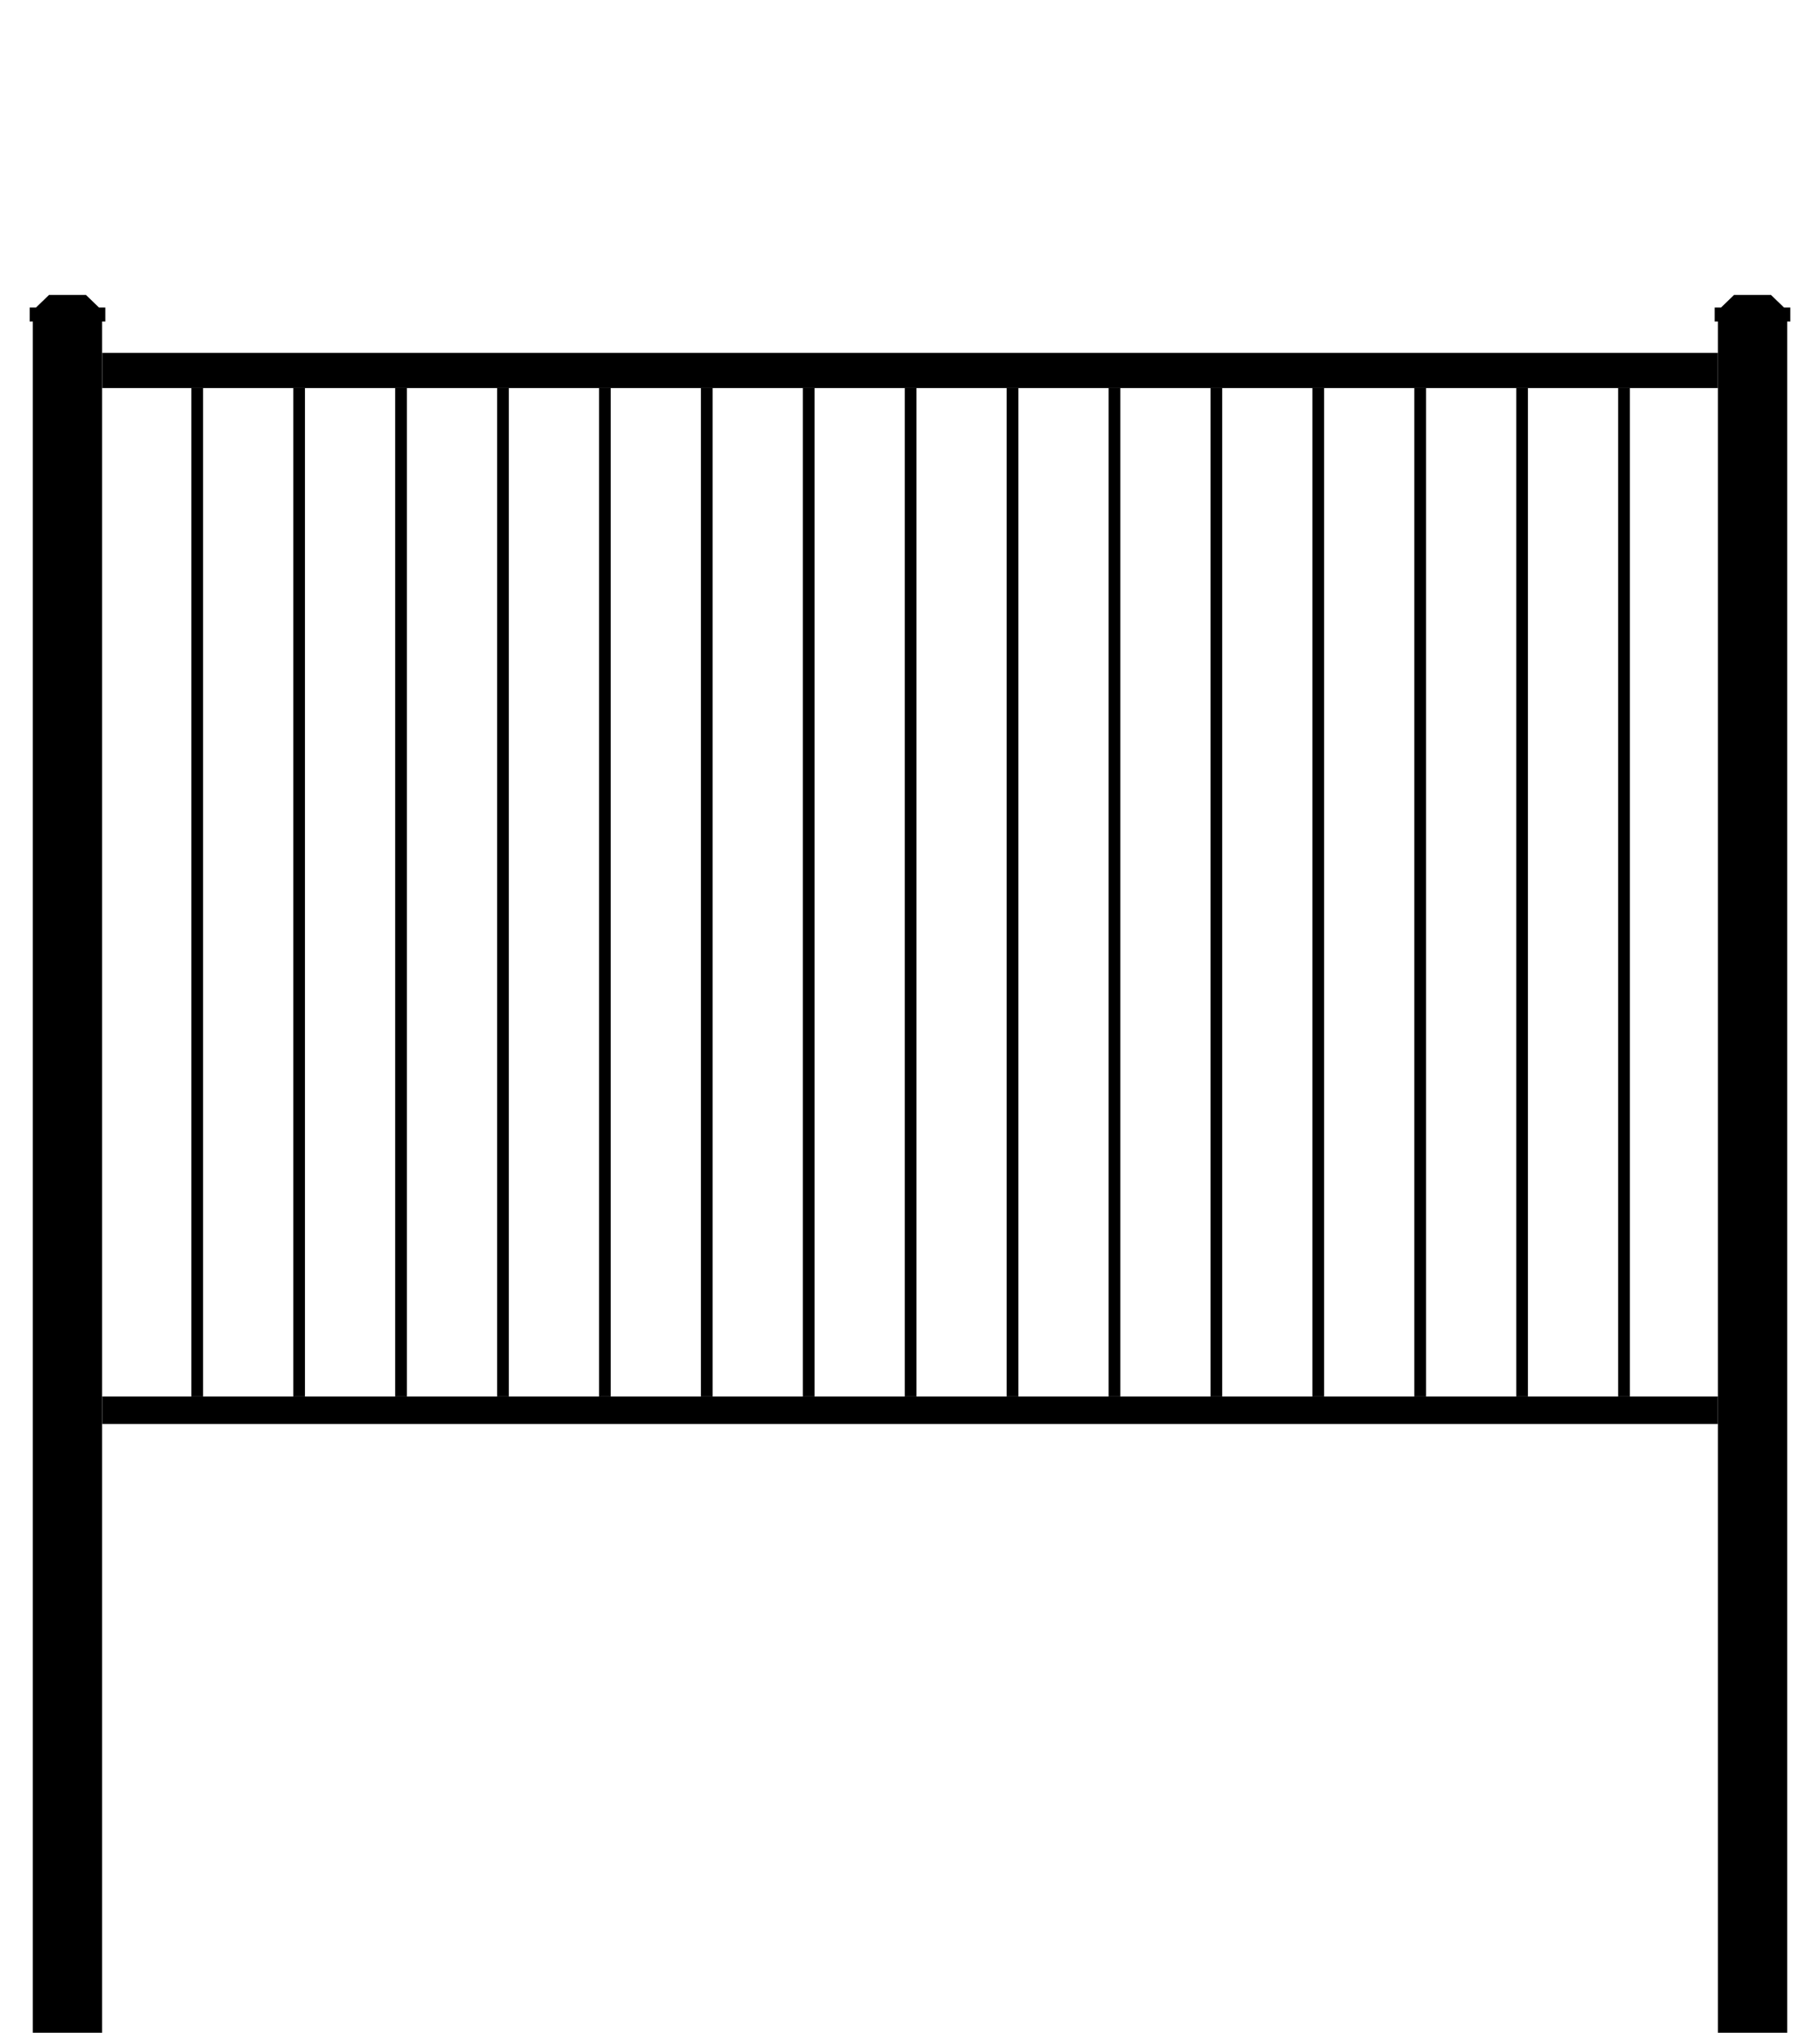
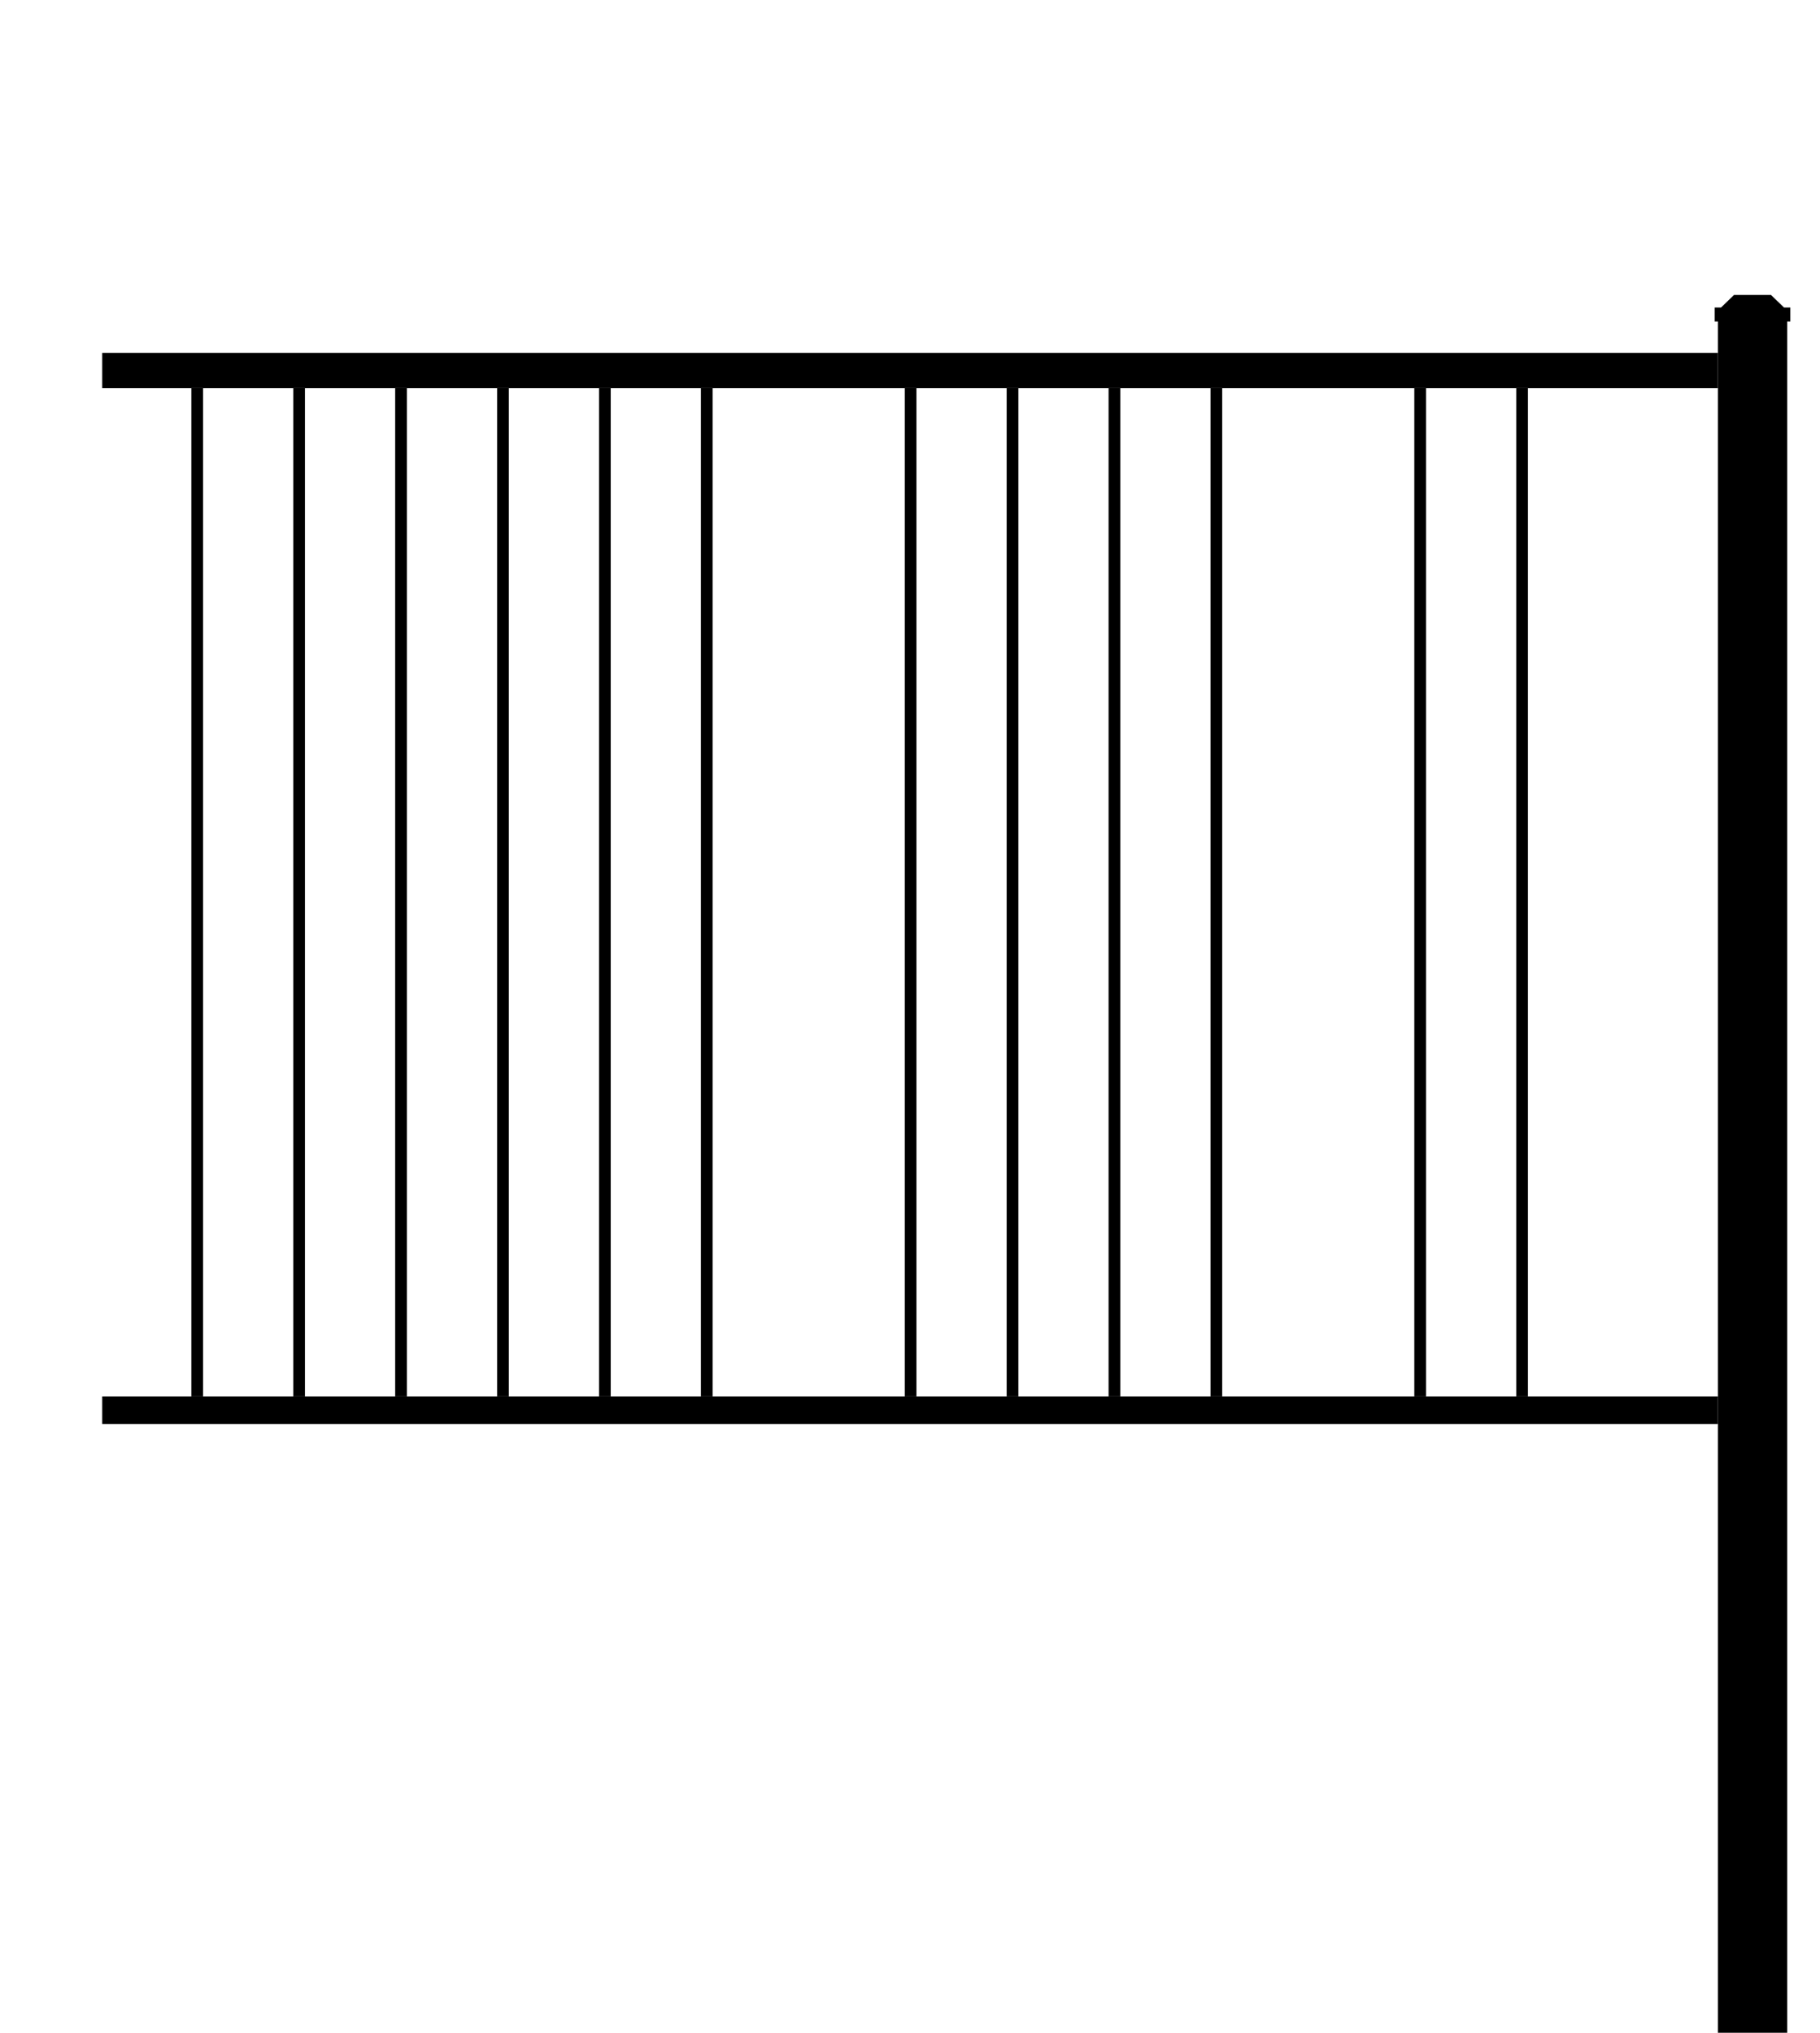
<svg xmlns="http://www.w3.org/2000/svg" viewBox="0 0 540 603">
  <defs>
    <style>
      .cls-1 {
        fill: none;
      }
    </style>
  </defs>
  <g id="Artboard_Frames" data-name="Artboard Frames">
    <rect class="cls-1" width="540" height="603" />
  </g>
  <g id="Fencing">
    <g>
-       <polygon points="9.74 603 9.74 95.37 8.8 95.37 8.8 91.23 10.67 91.23 14.55 87.49 25.5 87.49 29.37 91.23 31.24 91.23 31.24 95.37 30.3 95.37 30.3 603 9.74 603" />
      <polygon points="509.7 603 509.7 95.37 508.76 95.37 508.76 91.23 510.63 91.23 514.5 87.49 525.45 87.49 529.33 91.23 531.2 91.23 531.2 95.37 530.26 95.37 530.26 603 509.7 603" />
      <rect x="30.33" y="414.26" width="479.36" height="8.15" />
      <g>
        <rect x="56.77" y="115.12" width="3.47" height="299.14" />
        <rect x="87.01" y="115.12" width="3.47" height="299.14" />
        <rect x="117.25" y="115.12" width="3.47" height="299.14" />
        <rect x="147.49" y="115.12" width="3.47" height="299.14" />
        <rect x="177.73" y="115.12" width="3.47" height="299.14" />
        <rect x="207.96" y="115.12" width="3.47" height="299.14" />
-         <rect x="238.2" y="115.12" width="3.47" height="299.14" />
        <rect x="268.44" y="115.12" width="3.47" height="299.14" />
        <rect x="298.68" y="115.12" width="3.47" height="299.14" />
        <rect x="328.92" y="115.12" width="3.47" height="299.14" />
        <rect x="359.16" y="115.12" width="3.47" height="299.14" />
-         <rect x="389.39" y="115.12" width="3.47" height="299.14" />
        <rect x="419.63" y="115.12" width="3.47" height="299.14" />
        <rect x="449.87" y="115.12" width="3.47" height="299.14" />
-         <rect x="480.11" y="115.12" width="3.47" height="299.14" />
      </g>
      <rect x="30.33" y="104.68" width="479.36" height="10.43" />
    </g>
  </g>
</svg>